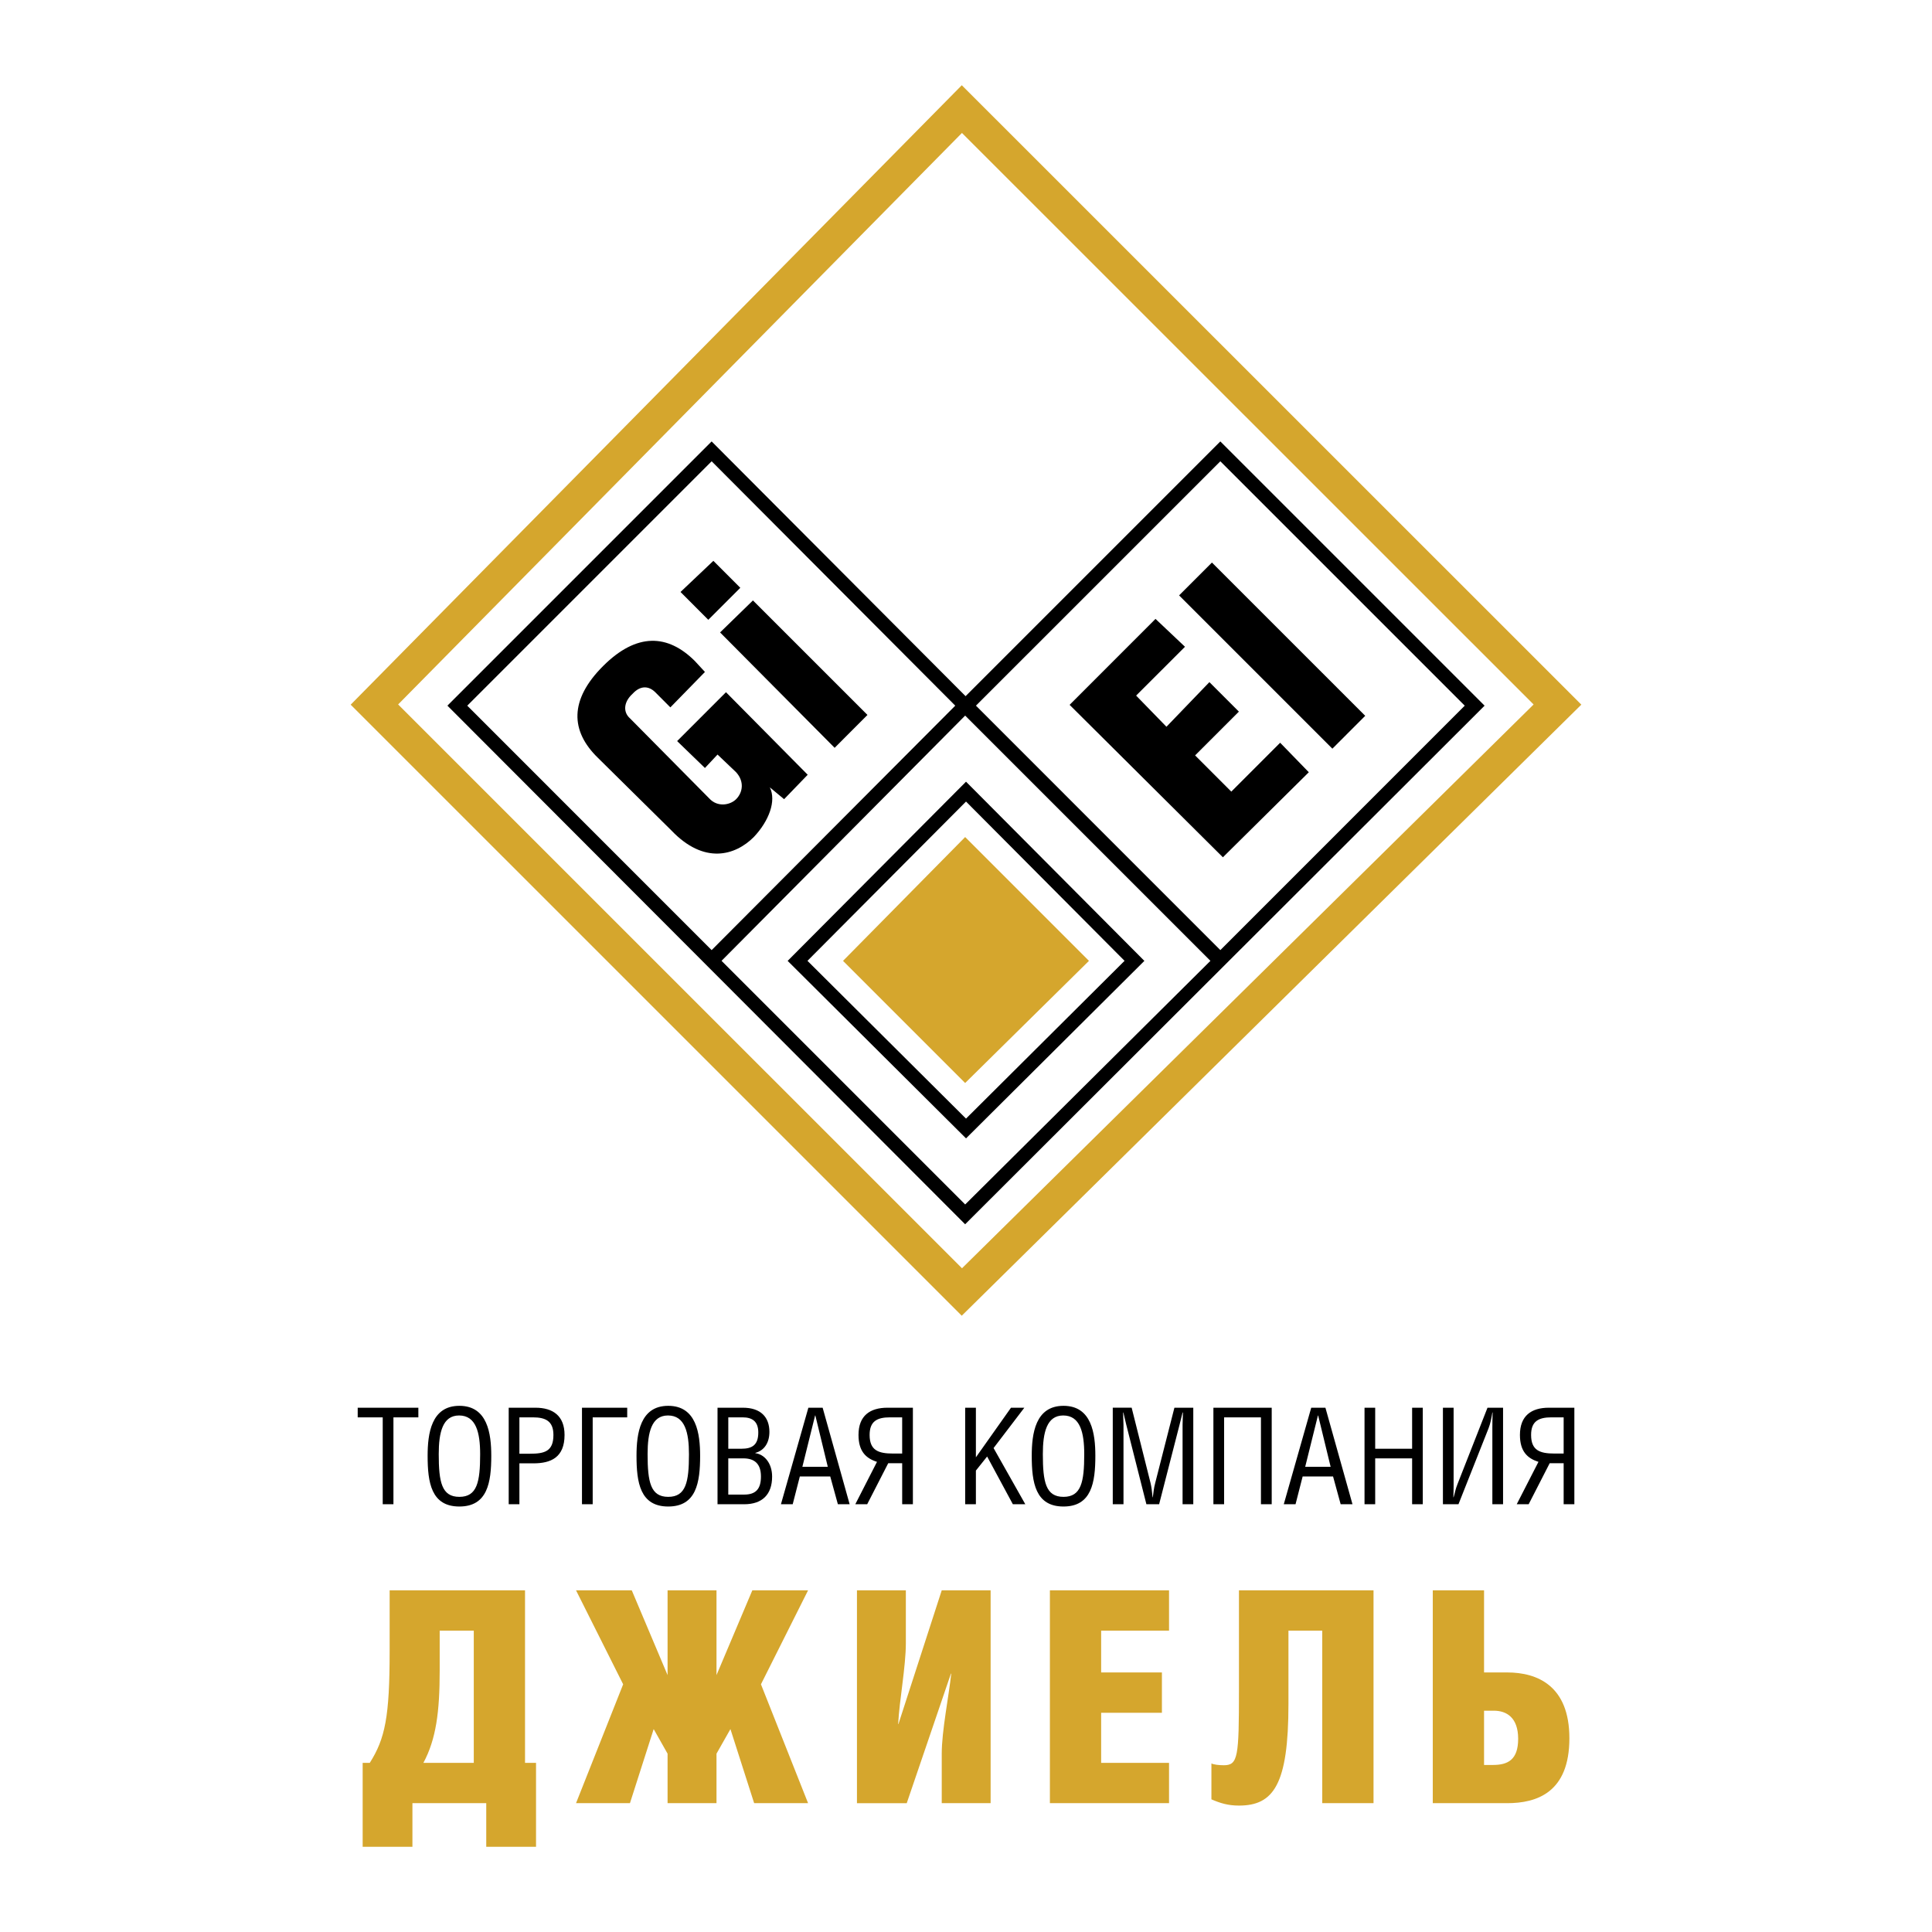
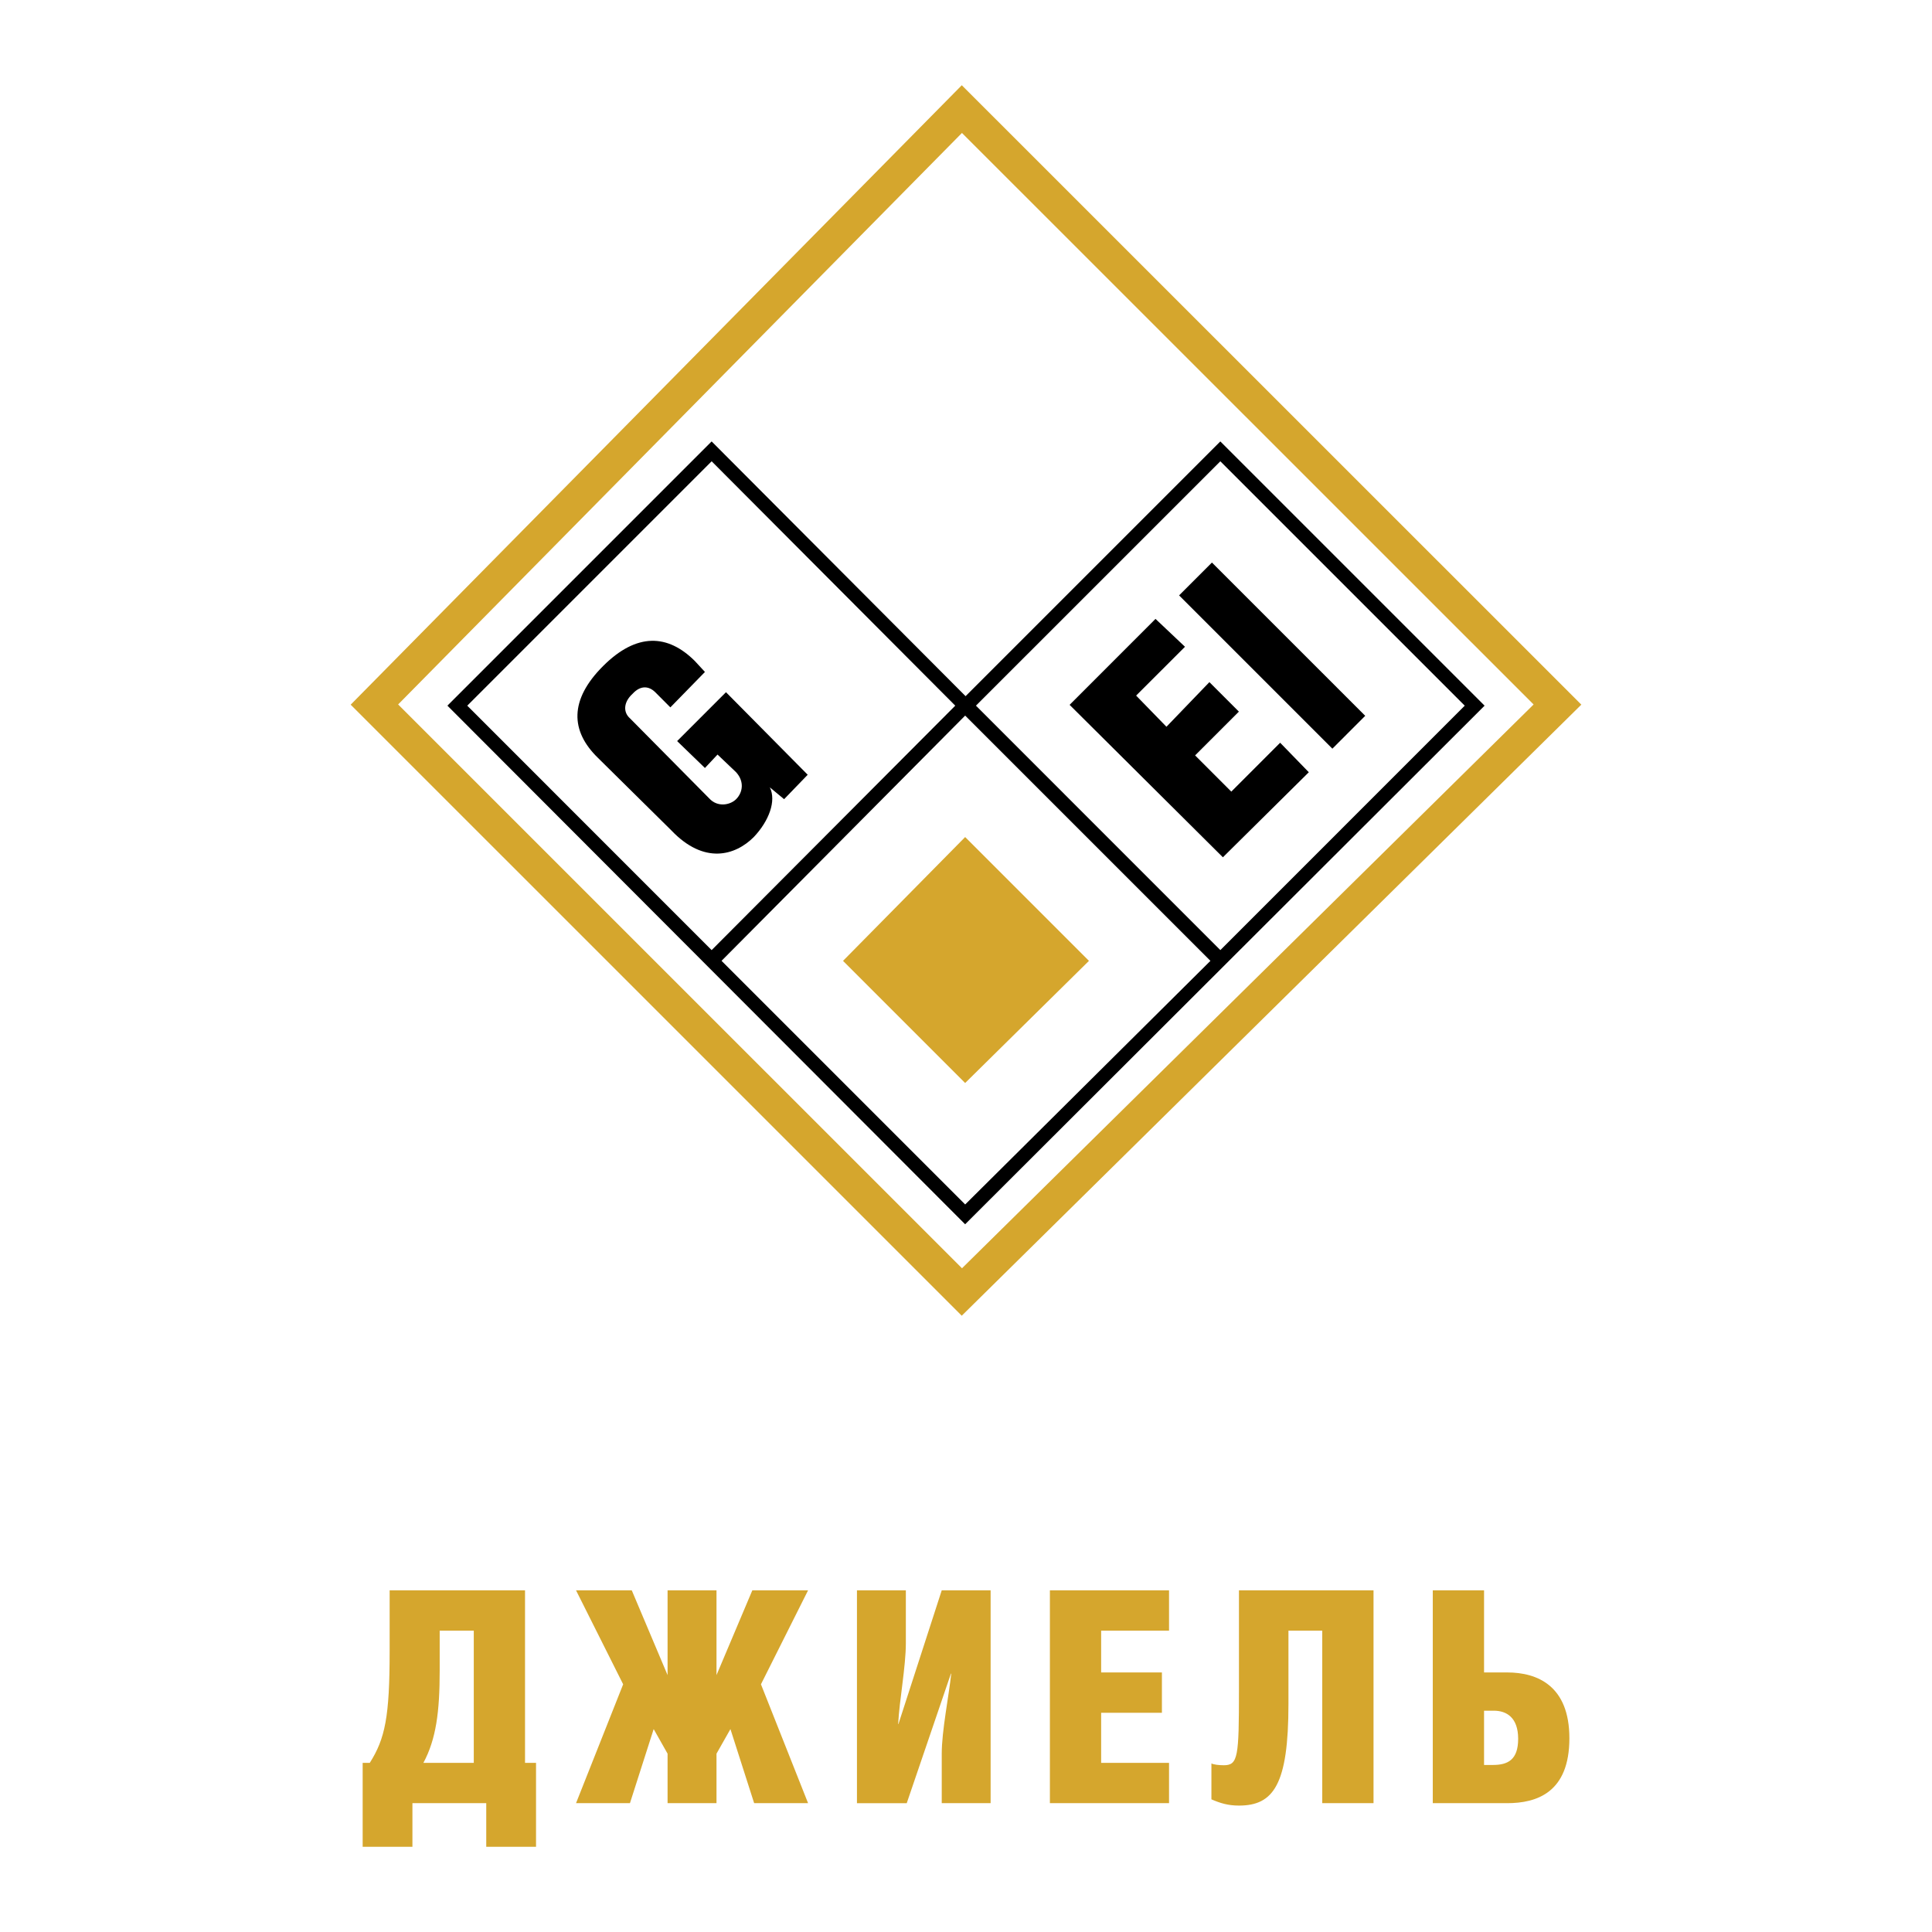
<svg xmlns="http://www.w3.org/2000/svg" width="2500" height="2500" viewBox="0 0 192.756 192.756">
  <path fill-rule="evenodd" clip-rule="evenodd" fill="#fff" d="M0 0h192.756v192.756H0V0z" />
  <path d="M66.883 70.575l-1.508-1.512c-.592-.587-1.43-.756-2.272.166-.924.845-.924 1.852-.25 2.439l7.9 7.982c.836.922 2.098.674 2.69.086.669-.674.837-1.767 0-2.689l-1.854-1.765-1.257 1.341-2.774-2.685 4.874-4.876 8.153 8.235-2.354 2.438-1.425-1.18c.669 1.346-.087 3.36-1.599 4.956-1.847 1.851-4.959 2.776-8.235-.67l-7.311-7.224c-2.773-2.692-2.855-5.798.505-9.16 3.362-3.362 6.468-3.191 9.158-.508l1.009 1.093-3.45 3.533zM106.715 70.323l8.57-8.576 2.942 2.781-4.875 4.871 3.025 3.109 4.285-4.452 2.942 2.942-4.368 4.368 3.612 3.614 4.873-4.877 2.859 2.944-8.572 8.485-15.293-15.209zM136.209 71.417l-3.277 3.278-15.293-15.293 3.277-3.277 15.293 15.292z" fill-rule="evenodd" clip-rule="evenodd" />
-   <path d="M113.68 96.36l-16.806 16.726-.493.49-.493-.49L79.08 96.36l-.496-.493.493-.495 16.808-16.885.495-.498.496.498 16.805 16.885.494.495-.495.493zm-17.3 15.244l15.817-15.742L96.38 79.971 80.561 95.862l15.819 15.742z" />
  <path fill-rule="evenodd" clip-rule="evenodd" fill="#d5a62d" d="M108.645 95.865l-12.352 12.186-12.184-12.186 12.184-12.352 12.352 12.352z" />
  <path d="M156.566 71.49l-59.424 58.608-1.189 1.172-1.178-1.178-58.61-58.608-1.178-1.178 1.172-1.188L94.77 9.708l1.188-1.204 1.191 1.191 59.424 59.41 1.197 1.198-1.204 1.187zm-60.588 55.045l57.03-56.249-57.034-57.021-56.252 57.018 56.256 56.252z" fill="#d5a62d" />
  <path d="M47.269 175.88h-5.026c1.272-2.364 1.625-5.115 1.625-9.196v-3.993h3.401v13.189zm-8.394-17.214v6.062c0 6.539-.448 8.731-1.981 11.152h-.711v8.372h4.965v-4.349h7.365v4.349h4.967v-8.372h-1.098v-17.214H38.875zM71.485 158.666v8.46l3.576-8.46h5.561l-4.701 9.377 4.701 11.86h-5.38l-2.367-7.392-1.39 2.454v4.938h-4.881v-4.938l-1.387-2.454-2.367 7.392h-5.38l4.702-11.86-4.702-9.377h5.56l3.574 8.46v-8.46h4.881zM90.377 158.666v5.268c0 2.337-.649 5.735-.767 8.072h.029l4.319-13.34h4.876v21.237h-4.876v-4.938c0-2.276.708-5.74.947-7.987h-.031l-4.408 12.926h-4.967v-21.237h4.878v-.001zM104.748 158.666h11.887v4.024h-6.774v4.17h6.063v4.024h-6.063v4.996h6.774v4.023h-11.887v-21.237zM137.037 158.666v21.237h-5.117V162.69h-3.371v7.305c0 8.049-1.479 10.148-4.938 10.148-1.094 0-1.861-.24-2.748-.622v-3.582c.238.118.738.179 1.242.179 1.418 0 1.506-.855 1.506-7.422v-10.03h13.426zM148.064 170.677h.975c1.273 0 2.428.68 2.428 2.807 0 2.102-1.039 2.606-2.516 2.606h-.887v-5.413zm0-12.011h-5.115v21.237h7.422c2.955 0 6.207-1.061 6.207-6.476 0-5.236-3.191-6.567-6.207-6.567h-2.307v-8.194z" fill-rule="evenodd" clip-rule="evenodd" fill="#d5a62d" />
-   <path fill-rule="evenodd" clip-rule="evenodd" d="M39.253 150.079h-1.069v-8.67h-2.496v-.961h6.051v.961h-2.486v8.67zM47.904 145.091c0 2.78-.307 4.25-2.074 4.25-1.763 0-2.057-1.47-2.057-4.267 0-2.152.388-3.852 2.029-3.852 1.698.001 2.102 1.714 2.102 3.869zm-2.074 5.214c2.809 0 3.184-2.397 3.184-5.058 0-2.203-.363-4.988-3.184-4.988-2.808 0-3.166 2.785-3.166 4.988 0 2.66.357 5.058 3.166 5.058zM51.821 141.409h1.352c1.279 0 2.042.391 2.042 1.755 0 1.645-.884 1.874-2.352 1.874h-1.042v-3.629zm0 4.589h1.401c1.738 0 3.103-.585 3.103-2.834 0-1.9-1.15-2.716-2.902-2.716h-2.67v9.631h1.068v-4.081zM62.577 140.448v.961h-3.444v8.67h-1.069v-9.631h4.513zM68.738 145.091c0 2.78-.303 4.25-2.069 4.25-1.76 0-2.058-1.47-2.058-4.267 0-2.152.391-3.852 2.033-3.852 1.7.001 2.094 1.714 2.094 3.869zm-2.069 5.214c2.808 0 3.183-2.397 3.183-5.058 0-2.203-.363-4.988-3.183-4.988-2.809 0-3.164 2.785-3.164 4.988 0 2.66.356 5.058 3.164 5.058zM72.661 141.409h1.432c.972 0 1.562.415 1.562 1.513 0 1.232-.602 1.619-1.674 1.619h-1.319v-3.132h-.001zm0 4.092h1.497c1.093 0 1.762.51 1.762 1.809 0 1.252-.52 1.805-1.673 1.805h-1.586v-3.614zm-1.074 4.578h2.66c1.795 0 2.787-.965 2.787-2.759 0-1.334-.766-2.219-1.671-2.335v-.032c.905-.242 1.401-1.025 1.401-2.095 0-1.449-.844-2.41-2.647-2.41h-2.53v9.631zM82.589 146.346h-2.537l1.271-5.123h.024l1.242 5.123zm-4.675 3.733h1.174l.711-2.77h3.034l.762 2.77h1.174l-2.694-9.631h-1.424l-2.737 9.631zM90.01 145.021h-.908c-1.469 0-2.34-.318-2.34-1.857 0-1.364.746-1.755 2.033-1.755h1.214v3.612h.001zm0 5.058h1.069v-9.631h-2.537c-1.752 0-2.889.803-2.889 2.716 0 1.645.75 2.337 1.844 2.685l-2.164 4.23h1.186l2.099-4.093h1.392v4.093zM97.365 145.397l3.502-4.949h1.332l-3.07 4.025 3.166 5.606h-1.242l-2.567-4.763-1.121 1.404v3.359h-1.07v-9.631h1.07v4.949zM108.174 145.091c0 2.78-.307 4.25-2.068 4.25-1.768 0-2.062-1.47-2.062-4.267 0-2.152.391-3.852 2.033-3.852 1.698.001 2.097 1.714 2.097 3.869zm-2.069 5.214c2.803 0 3.178-2.397 3.178-5.058 0-2.203-.359-4.988-3.178-4.988-2.809 0-3.168 2.785-3.168 4.988.001 2.66.36 5.058 3.168 5.058zM112.906 140.448l1.885 7.516c.094.404.146.803.201 1.417h.025c.068-.481.092-.88.24-1.429l1.914-7.504h1.883v9.631h-1.068v-7.932c0-.416.035-.856.035-1.219h-.035c-.133.564-.227.896-.32 1.288l-2.02 7.862h-1.27l-2.018-7.972c-.082-.336-.162-.659-.279-1.179h-.027c0 .512.039.828.039 1.243v7.907h-1.07v-9.631h1.885v.002zM126.879 140.448v9.631h-1.074v-8.67h-3.676v8.67h-1.068v-9.631h5.818zM132.758 146.346h-2.539l1.271-5.123h.023l1.245 5.123zm-4.676 3.733h1.174l.709-2.77H133l.758 2.77h1.18l-2.701-9.631h-1.416l-2.739 9.631zM137.203 144.541h3.684v-4.093h1.064v9.631h-1.064v-4.578h-3.684v4.578h-1.064v-9.631h1.064v4.093zM145.027 140.448v7.867c0 .343-.01.718-.025 1.065h.025c.137-.44.174-.788.391-1.319l2.99-7.613h1.553v9.631h-1.068v-7.682c0-.492.012-.988.027-1.469h-.027c-.094.571-.203 1.122-.377 1.566l-3.004 7.584h-1.551v-9.631h1.066v.001zM156.006 145.021h-.912c-1.469 0-2.336-.318-2.336-1.857 0-1.364.746-1.755 2.029-1.755h1.219v3.612zm0 5.058h1.068v-9.631h-2.543c-1.75 0-2.887.803-2.887 2.716 0 1.645.75 2.337 1.848 2.685l-2.168 4.23h1.191l2.098-4.093h1.393v4.093zM67.894 59.062l2.772 2.775 3.194-3.192-2.687-2.69-3.279 3.107zM86.546 71.33l-3.274 3.28-11.429-11.512 3.278-3.192L86.546 71.33z" />
  <path d="M96.291 122.146L44.639 70.403 71 44.041l25.292 25.372.044.044 25.417-25.416 26.365 26.364-51.827 51.741zm.005-1.976l24.468-24.306-24.47-24.469-24.305 24.467 24.307 24.308zM71 94.793l24.307-24.389-24.306-24.382-24.383 24.383L71 94.793zm50.754-.001l24.385-24.387-24.385-24.382-24.383 24.381 24.383 24.388z" />
</svg>